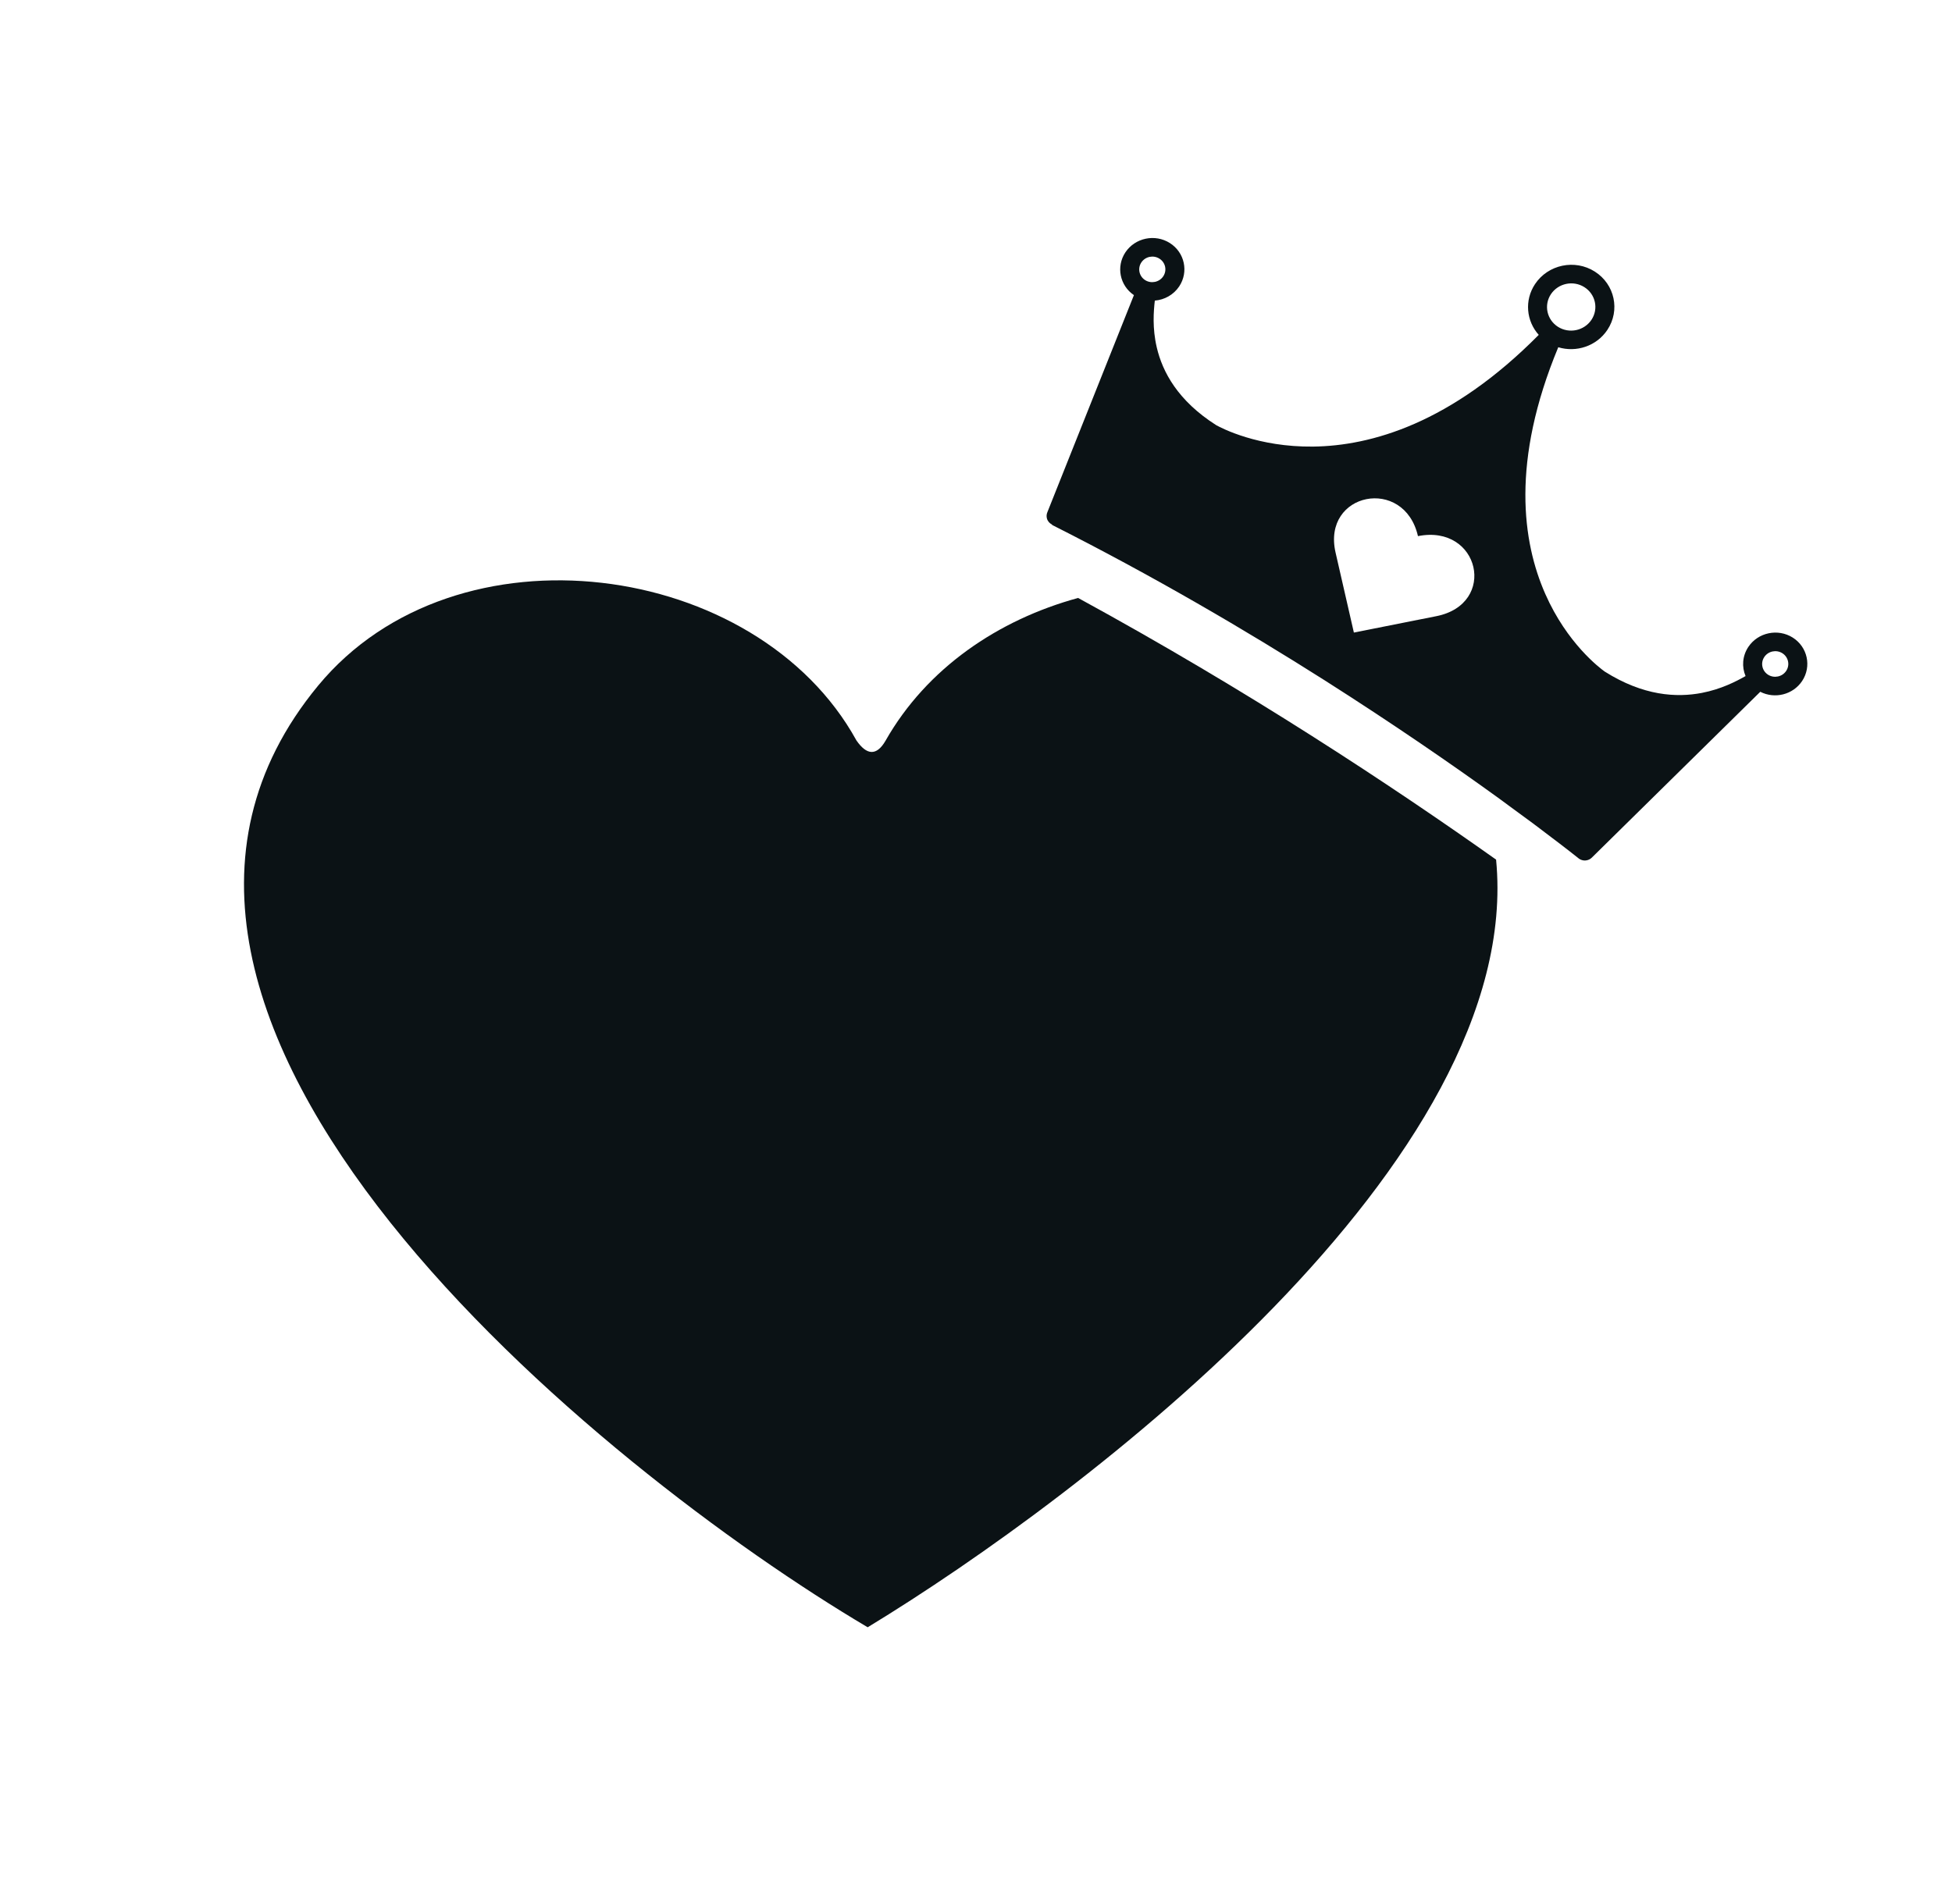
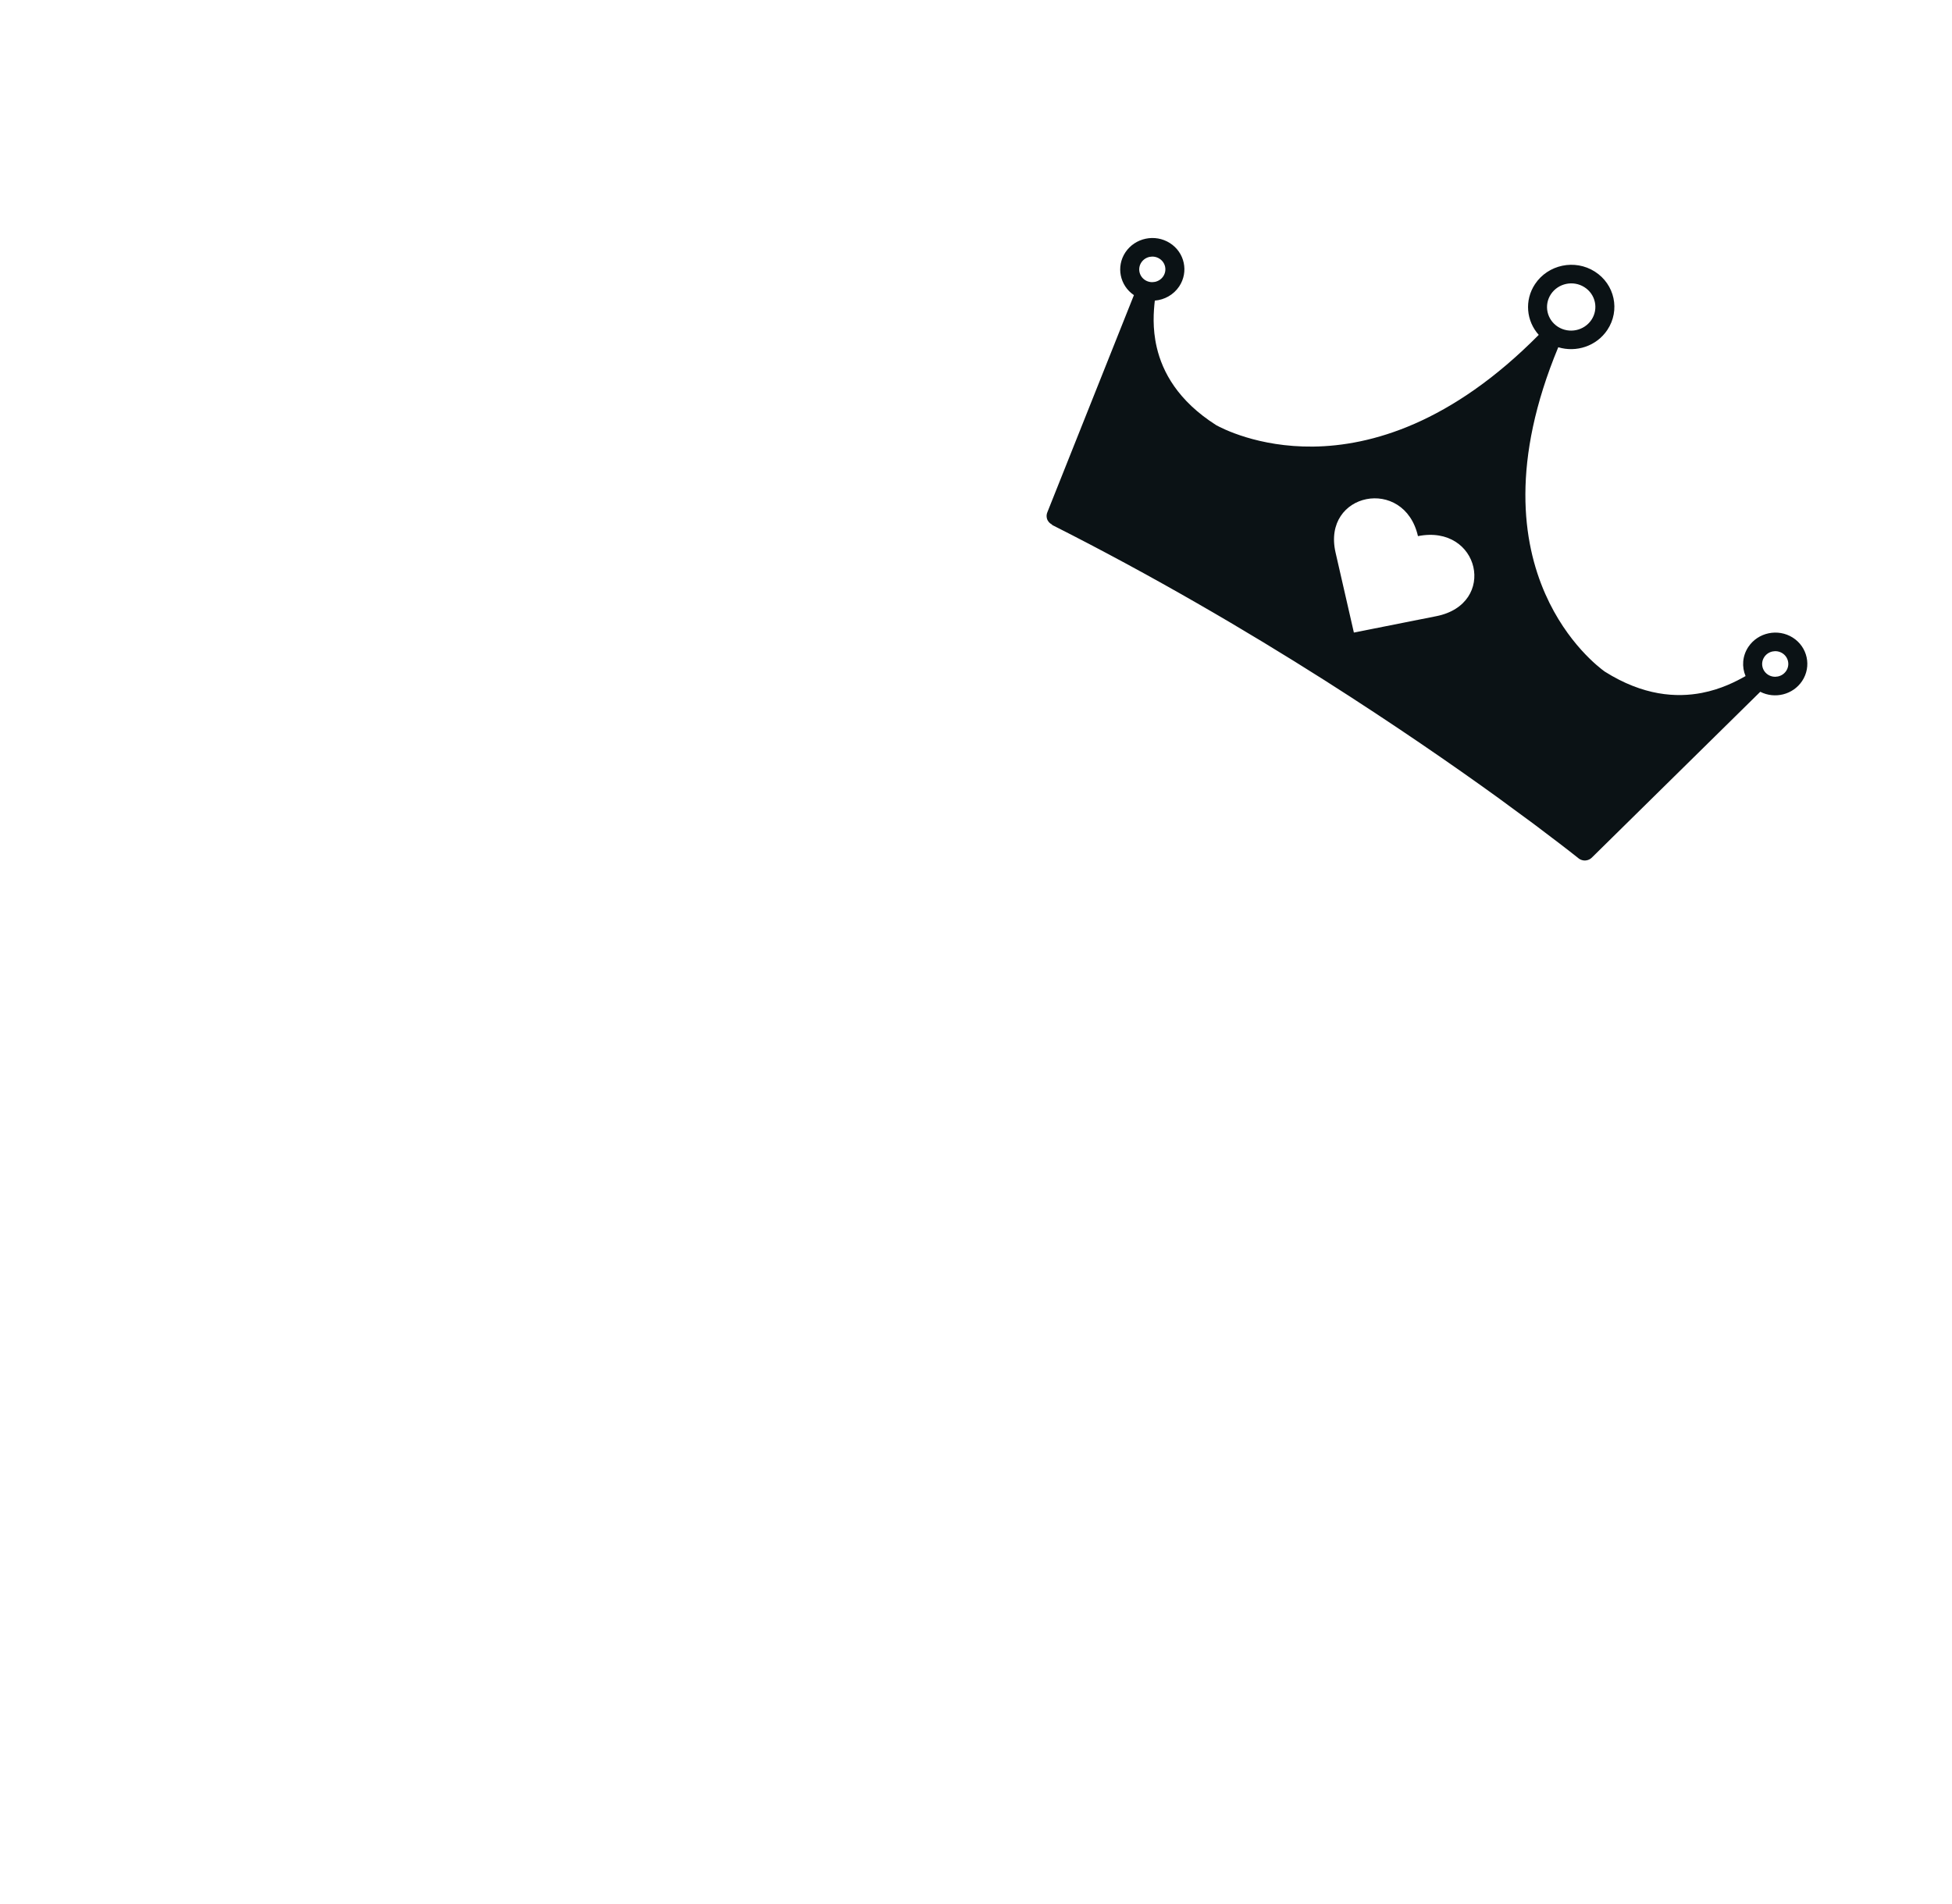
<svg xmlns="http://www.w3.org/2000/svg" width="41" height="40" viewBox="0 0 41 40" fill="none">
-   <path fill-rule="evenodd" clip-rule="evenodd" d="M33.497 5.705C33.917 5.971 34.035 6.52 33.761 6.931C33.534 7.272 33.108 7.41 32.73 7.295C31.733 9.695 31.976 11.387 32.458 12.479C32.915 13.515 33.597 14.03 33.705 14.108C34.517 14.621 35.216 14.658 35.744 14.557C36.154 14.478 36.464 14.316 36.664 14.203C36.582 14.01 36.596 13.781 36.722 13.591C36.926 13.285 37.344 13.198 37.656 13.395C37.967 13.593 38.055 14.001 37.852 14.307C37.66 14.595 37.278 14.689 36.973 14.533L33.436 18.016C33.407 18.045 33.365 18.07 33.312 18.076C33.25 18.084 33.201 18.062 33.175 18.045L33.163 18.038L33.153 18.029C33.135 18.014 33.063 17.958 32.934 17.857C32.919 17.845 32.903 17.833 32.888 17.822L32.884 17.819C32.811 17.761 32.718 17.691 32.608 17.608C32.498 17.525 32.392 17.443 32.263 17.346C32.255 17.34 32.246 17.334 32.238 17.328L32.236 17.326C32.225 17.318 32.215 17.31 32.203 17.301C31.982 17.137 31.727 16.95 31.439 16.74C30.528 16.082 29.29 15.225 27.815 14.287C26.166 13.241 24.219 12.098 22.096 11.027L22.099 11.021L22.096 11.019L22.087 11.014L22.077 11.008C22.05 10.992 22.01 10.957 21.991 10.898C21.976 10.847 21.983 10.799 21.999 10.761L23.817 6.2C23.52 5.999 23.439 5.601 23.638 5.301C23.842 4.996 24.26 4.908 24.572 5.106C24.883 5.303 24.971 5.711 24.768 6.017C24.649 6.195 24.457 6.299 24.256 6.315C24.231 6.539 24.201 6.889 24.297 7.299C24.417 7.811 24.737 8.418 25.547 8.933C25.663 8.996 26.422 9.395 27.581 9.382C28.797 9.367 30.479 8.896 32.32 7.035C32.059 6.745 32.015 6.31 32.242 5.968C32.516 5.557 33.078 5.439 33.497 5.705ZM29.783 11.263C29.494 9.998 27.763 10.342 28.052 11.607L28.437 13.289L30.168 12.945C31.462 12.689 31.079 11.005 29.783 11.263ZM24.353 5.434C24.226 5.353 24.056 5.389 23.973 5.513C23.89 5.638 23.926 5.804 24.053 5.885C24.18 5.965 24.35 5.929 24.433 5.805C24.516 5.68 24.48 5.514 24.353 5.434ZM37.437 13.723C37.31 13.643 37.14 13.678 37.057 13.803C36.974 13.928 37.01 14.094 37.137 14.175C37.264 14.255 37.434 14.219 37.517 14.095C37.6 13.97 37.564 13.804 37.437 13.723ZM32.494 7.186L32.498 7.188C32.495 7.186 32.494 7.185 32.492 7.184L32.494 7.186ZM33.279 6.033C33.044 5.884 32.73 5.95 32.576 6.18C32.423 6.41 32.49 6.717 32.724 6.866C32.959 7.015 33.273 6.949 33.427 6.719C33.58 6.489 33.514 6.182 33.279 6.033Z" fill="#0B1215" />
-   <path d="M6.682 14.404C9.581 10.896 15.905 11.768 17.989 15.556C18.201 15.862 18.409 15.891 18.6 15.561C19.464 14.039 20.966 13.02 22.645 12.562C24.423 13.533 26.07 14.517 27.527 15.443C29.053 16.412 30.372 17.313 31.424 18.059C32.035 24.381 22.78 31.417 18.225 34.186C12.659 30.894 0.905 21.4 6.682 14.404Z" fill="#0B1215" />
+   <path fill-rule="evenodd" clip-rule="evenodd" d="M33.497 5.705C33.917 5.971 34.035 6.52 33.761 6.931C33.534 7.272 33.108 7.41 32.73 7.295C31.733 9.695 31.976 11.387 32.458 12.479C32.915 13.515 33.597 14.03 33.705 14.108C34.517 14.621 35.216 14.658 35.744 14.557C36.154 14.478 36.464 14.316 36.664 14.203C36.582 14.01 36.596 13.781 36.722 13.591C36.926 13.285 37.344 13.198 37.656 13.395C37.967 13.593 38.055 14.001 37.852 14.307C37.66 14.595 37.278 14.689 36.973 14.533L33.436 18.016C33.407 18.045 33.365 18.07 33.312 18.076C33.25 18.084 33.201 18.062 33.175 18.045L33.163 18.038L33.153 18.029C33.135 18.014 33.063 17.958 32.934 17.857C32.919 17.845 32.903 17.833 32.888 17.822L32.884 17.819C32.811 17.761 32.718 17.691 32.608 17.608C32.498 17.525 32.392 17.443 32.263 17.346L32.236 17.326C32.225 17.318 32.215 17.31 32.203 17.301C31.982 17.137 31.727 16.95 31.439 16.74C30.528 16.082 29.29 15.225 27.815 14.287C26.166 13.241 24.219 12.098 22.096 11.027L22.099 11.021L22.096 11.019L22.087 11.014L22.077 11.008C22.05 10.992 22.01 10.957 21.991 10.898C21.976 10.847 21.983 10.799 21.999 10.761L23.817 6.2C23.52 5.999 23.439 5.601 23.638 5.301C23.842 4.996 24.26 4.908 24.572 5.106C24.883 5.303 24.971 5.711 24.768 6.017C24.649 6.195 24.457 6.299 24.256 6.315C24.231 6.539 24.201 6.889 24.297 7.299C24.417 7.811 24.737 8.418 25.547 8.933C25.663 8.996 26.422 9.395 27.581 9.382C28.797 9.367 30.479 8.896 32.32 7.035C32.059 6.745 32.015 6.31 32.242 5.968C32.516 5.557 33.078 5.439 33.497 5.705ZM29.783 11.263C29.494 9.998 27.763 10.342 28.052 11.607L28.437 13.289L30.168 12.945C31.462 12.689 31.079 11.005 29.783 11.263ZM24.353 5.434C24.226 5.353 24.056 5.389 23.973 5.513C23.89 5.638 23.926 5.804 24.053 5.885C24.18 5.965 24.35 5.929 24.433 5.805C24.516 5.68 24.48 5.514 24.353 5.434ZM37.437 13.723C37.31 13.643 37.14 13.678 37.057 13.803C36.974 13.928 37.01 14.094 37.137 14.175C37.264 14.255 37.434 14.219 37.517 14.095C37.6 13.97 37.564 13.804 37.437 13.723ZM32.494 7.186L32.498 7.188C32.495 7.186 32.494 7.185 32.492 7.184L32.494 7.186ZM33.279 6.033C33.044 5.884 32.73 5.95 32.576 6.18C32.423 6.41 32.49 6.717 32.724 6.866C32.959 7.015 33.273 6.949 33.427 6.719C33.58 6.489 33.514 6.182 33.279 6.033Z" fill="#0B1215" />
</svg>